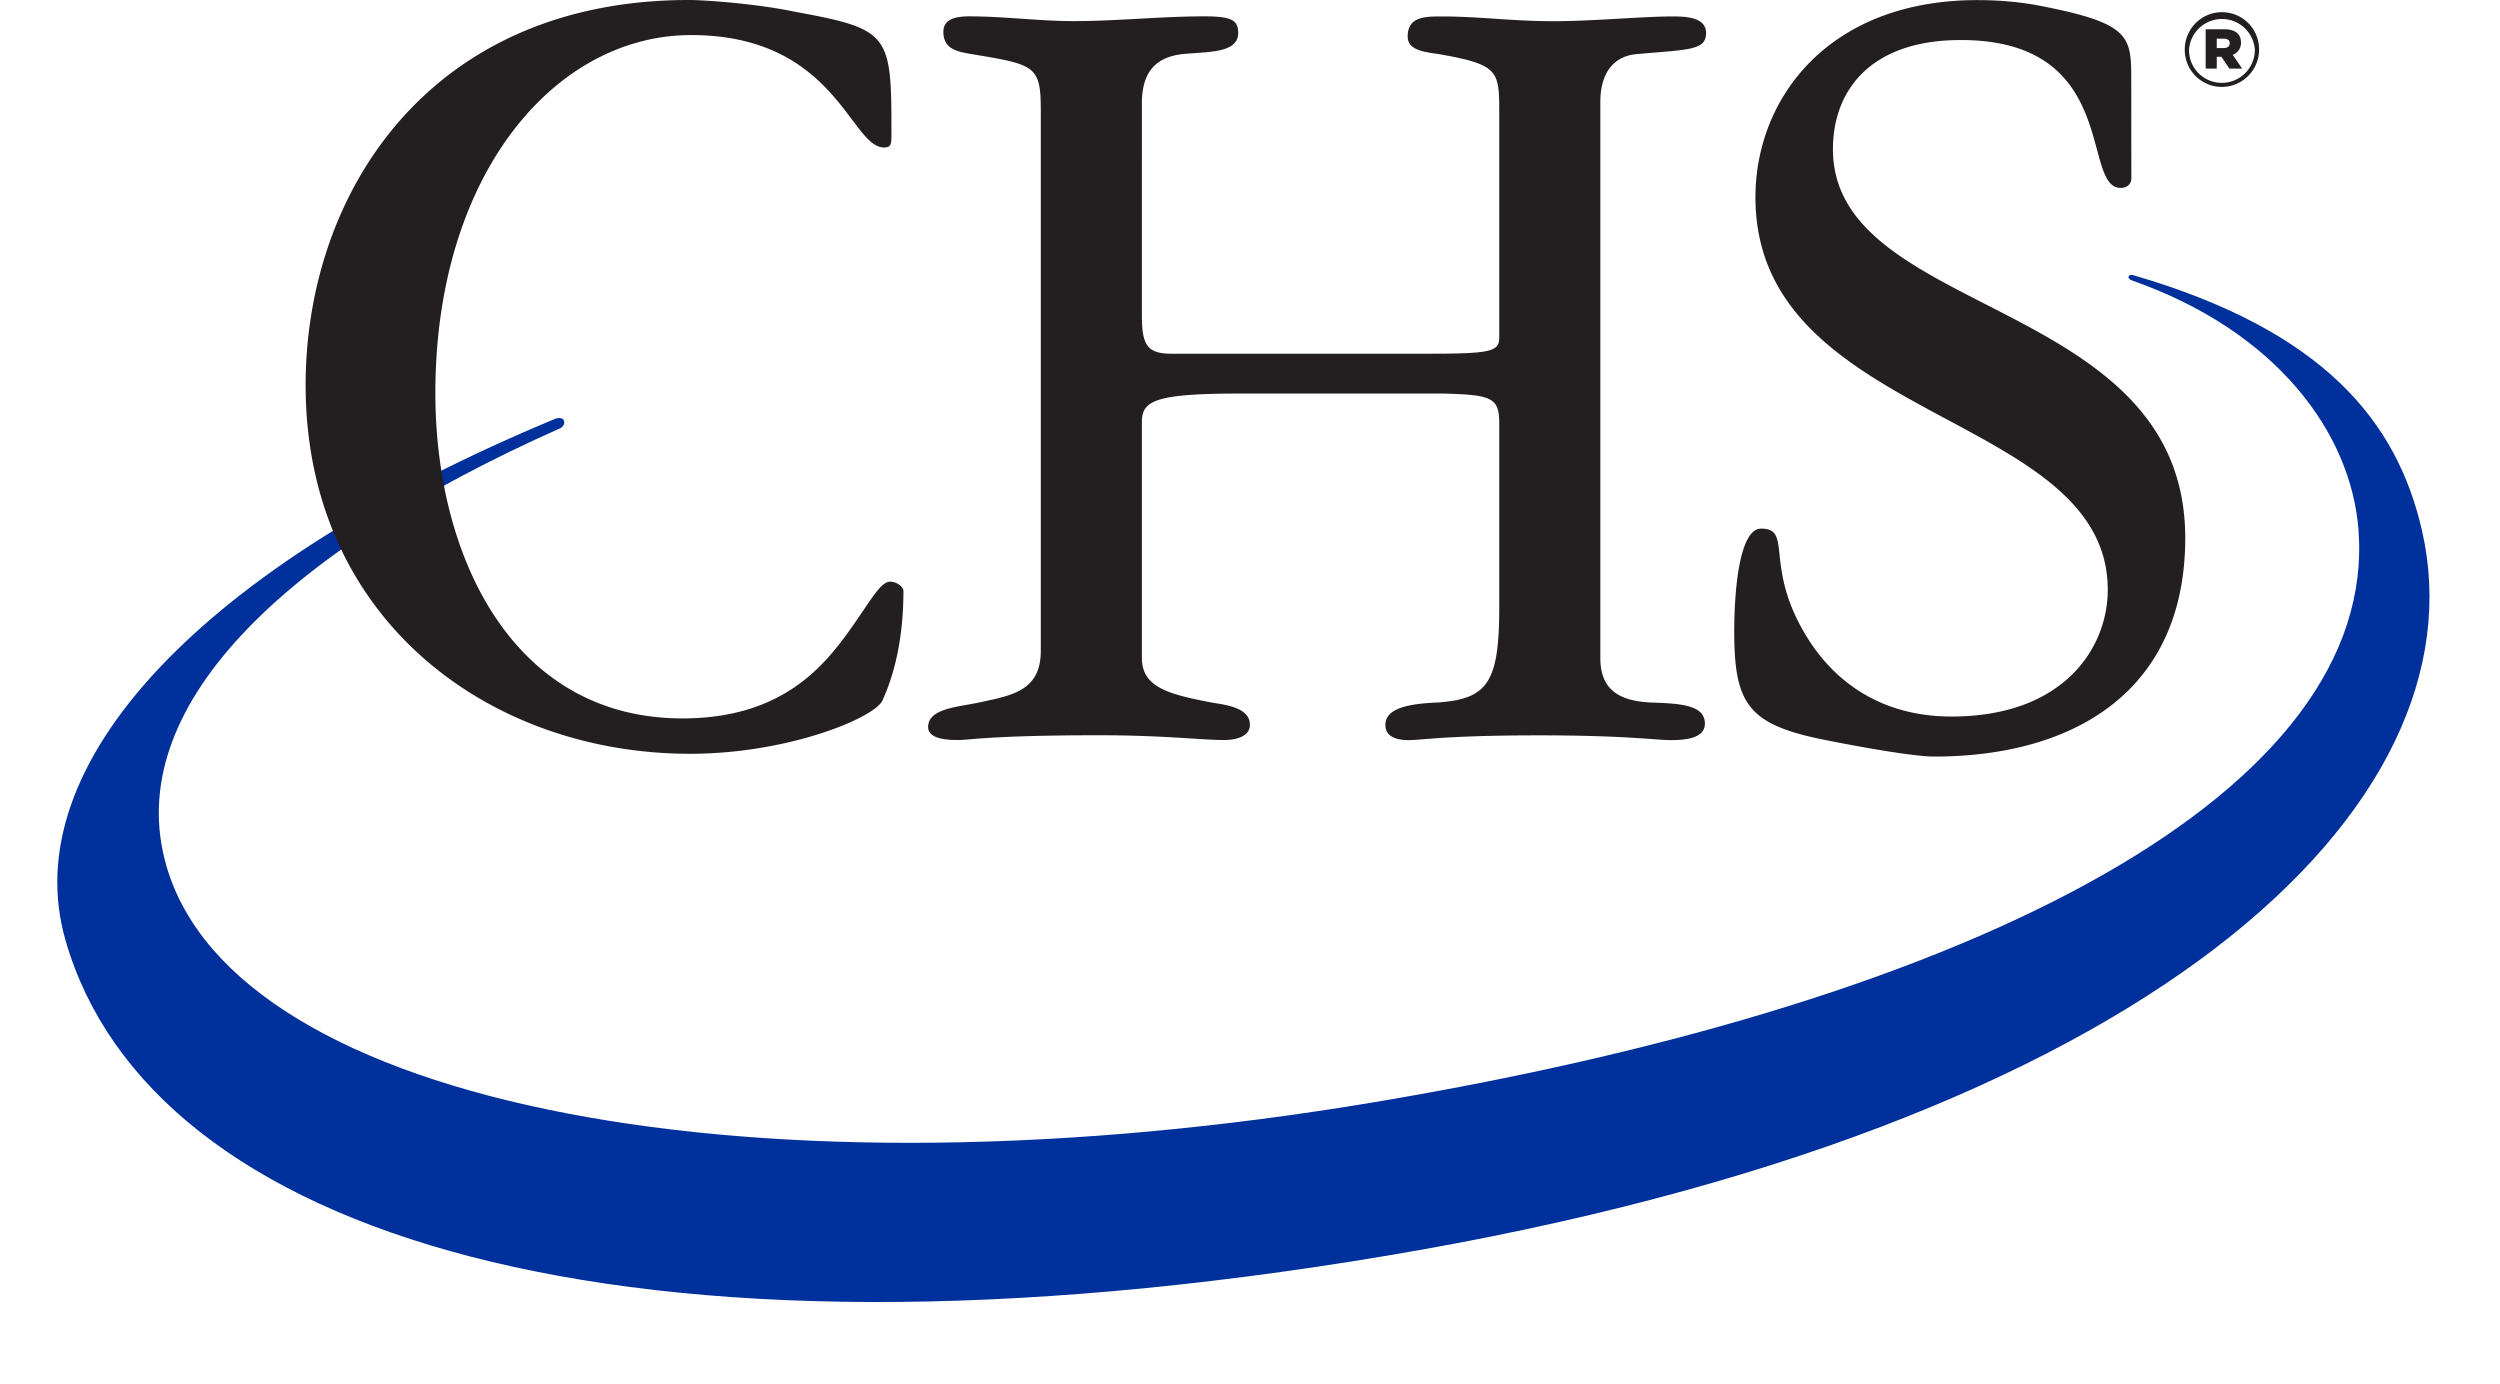
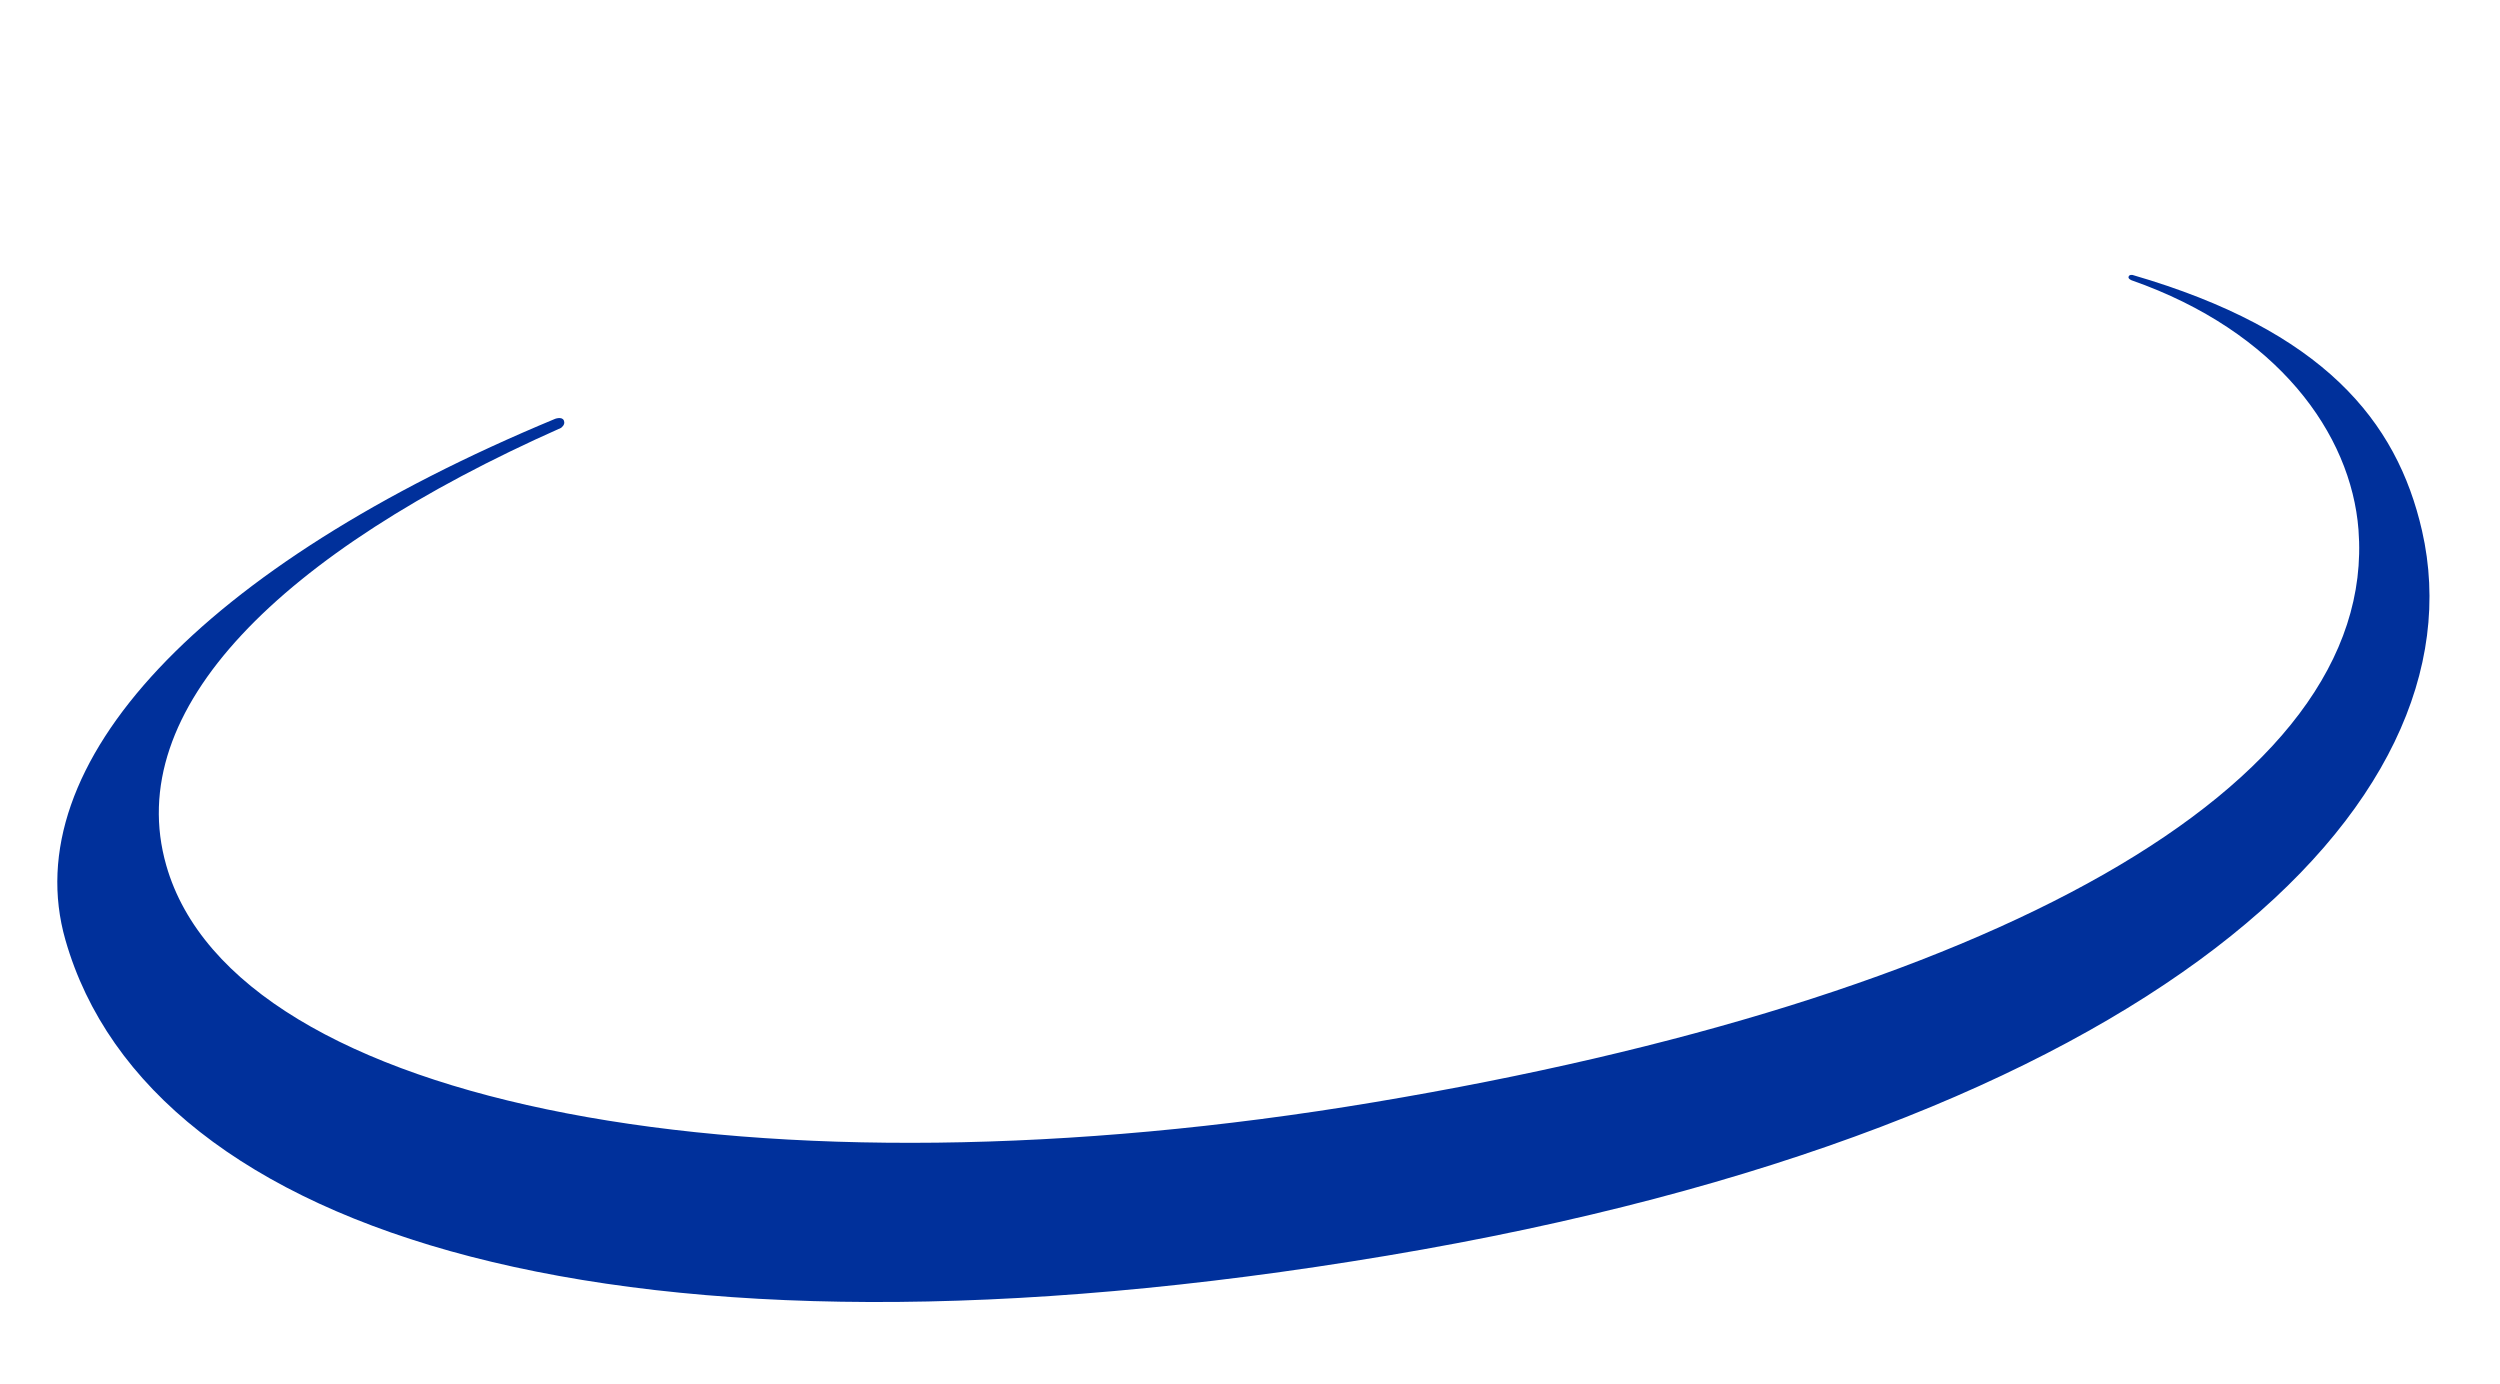
<svg xmlns="http://www.w3.org/2000/svg" height="1384" viewBox="-.293 .132 24.92 13.965" width="2500">
  <path d="m5.214 4.45c-2.831 1.258-4.433 2.84-3.982 4.415.699 2.447 6.01 3.426 12.192 2.388 6.183-1.036 10.128-3.167 9.928-5.776-.075-.968-.815-2-2.29-2.517 0 0-.037-.015-.03-.035.006-.026.042-.018.042-.018 1.919.558 2.666 1.47 2.919 2.58.634 2.777-2.717 6.02-10.443 7.315-7.72 1.295-12.484-.205-13.336-3.186-.507-1.774 1.372-3.776 4.942-5.258 0 0 .071-.026.088.018.018.043-.03.074-.03.074" fill="#00309b" fill-rule="evenodd" />
-   <path d="m6.507.132c.152 0 .677.036 1.07.119.961.176.972.225.972 1.228 0 .105 0 .141-.076.141-.338 0-.491-1.134-1.945-1.134-1.376 0-2.581 1.406-2.581 3.614 0 1.629.767 3.281 2.494 3.281.95 0 1.377-.472 1.64-.826.25-.341.349-.554.457-.554.055 0 .132.046.132.095 0 .613-.152.968-.208 1.097-.066.177-.95.545-1.945.545-2.043 0-3.879-1.372-3.879-3.72 0-1.926 1.236-3.886 3.869-3.886m4.569 3.178c0 .296.048.391.296.391h2.612c.628 0 .698-.025.698-.166v-2.252c0-.44 0-.498-.616-.606-.166-.023-.308-.046-.308-.177 0-.202.178-.202.344-.202.38 0 .71.048 1.125.048.404 0 .901-.048 1.198-.048.119 0 .344 0 .344.167 0 .177-.178.166-.688.212-.213.013-.379.155-.379.486v5.608c0 .33.201.437.521.45.285.01.534.023.534.213 0 .154-.213.166-.344.166-.154 0-.45-.048-1.327-.048-.937 0-1.186.048-1.316.048-.106 0-.237-.024-.237-.154 0-.18.273-.215.533-.226.498-.036.616-.201.616-.96v-1.86c0-.26-.083-.285-.58-.297h-2.03c-.855 0-.996.07-.996.285v2.382c0 .294.261.366.699.45.13.023.391.046.391.225 0 .13-.166.154-.26.154-.237 0-.606-.048-1.257-.048-1.078 0-1.315.048-1.422.048-.083 0-.308 0-.308-.131 0-.19.308-.202.521-.249.332-.071.616-.119.616-.521v-5.44c0-.461-.047-.473-.699-.58-.142-.025-.284-.048-.284-.226 0-.13.13-.155.26-.155.356 0 .7.048 1.055.048.44 0 .878-.048 1.316-.048.273 0 .344.036.344.167 0 .2-.285.19-.545.212-.261.025-.427.155-.427.5zm9.984-1.376c0 .048-.036.094-.108.094-.403 0 0-1.492-1.612-1.492-.924 0-1.291.52-1.291 1.101 0 1.707 3.555 1.484 3.555 3.923 0 1.53-1.102 2.206-2.536 2.206-.202 0-.747-.096-1.15-.178-.734-.154-.865-.368-.865-1.091 0-.32.036-1.031.272-1.031.309 0 .048.344.404.995.118.214.521.901 1.517.901 1.126 0 1.576-.687 1.576-1.28 0-1.801-3.555-1.682-3.555-3.959 0-.996.734-1.99 2.24-1.99.166 0 .403.012.64.059.912.178.912.308.912.757zm.933-1.317c.039 0 .06-.02.06-.048 0-.03-.021-.047-.06-.047h-.071v.095zm-.183-.19h.19c.096 0 .166.04.166.133a.126.126 0 0 1 -.083.125l.095.139h-.129l-.08-.119h-.047v.119h-.112zm.496.205v-.002a.333.333 0 0 0 -.664.002v.002a.33.33 0 0 0 .332.334.333.333 0 0 0 .332-.336m-.707.002v-.002c0-.205.165-.377.375-.377s.375.17.375.375v.002a.377.377 0 0 1 -.375.377.374.374 0 0 1 -.375-.375" fill="#231f20" />
</svg>